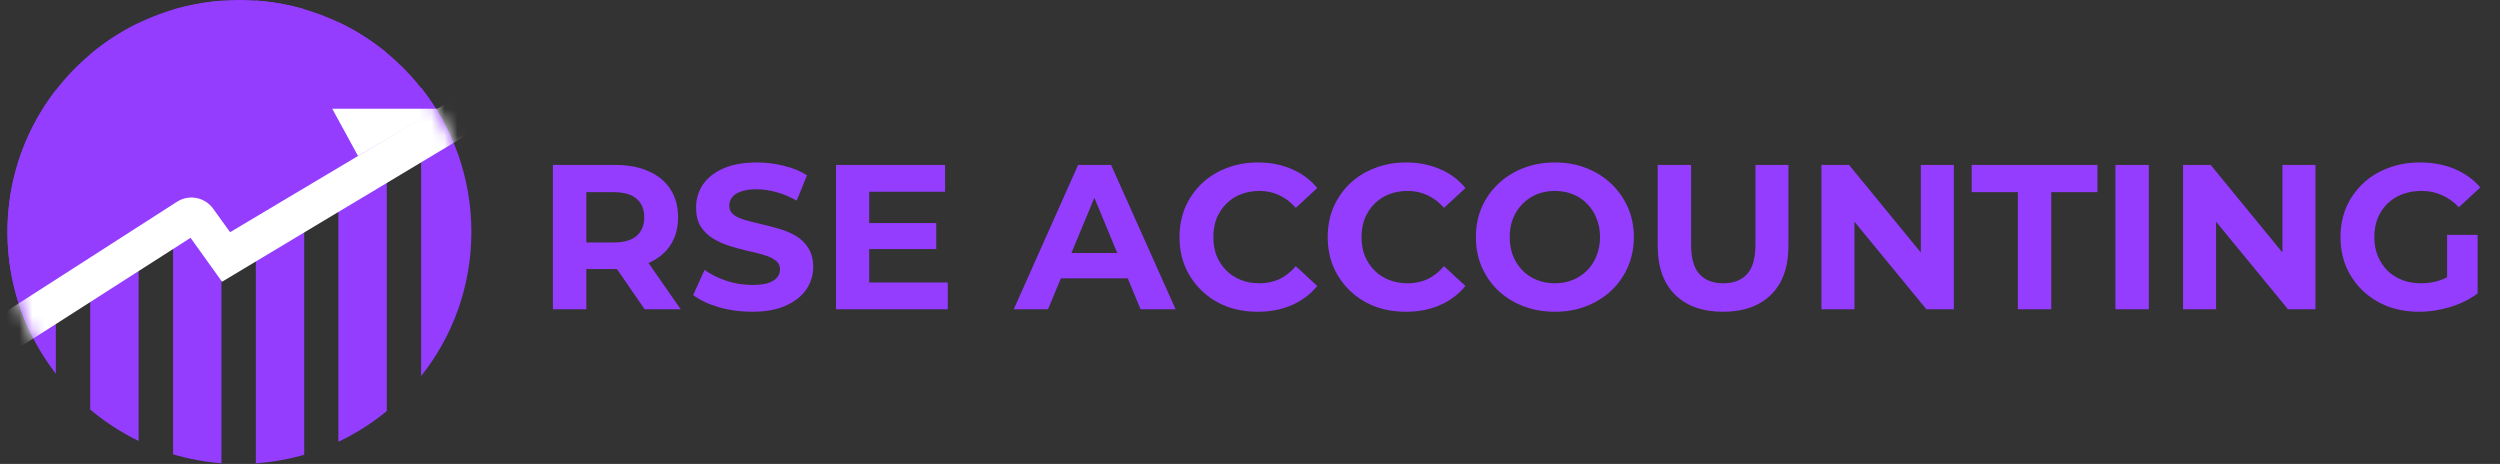
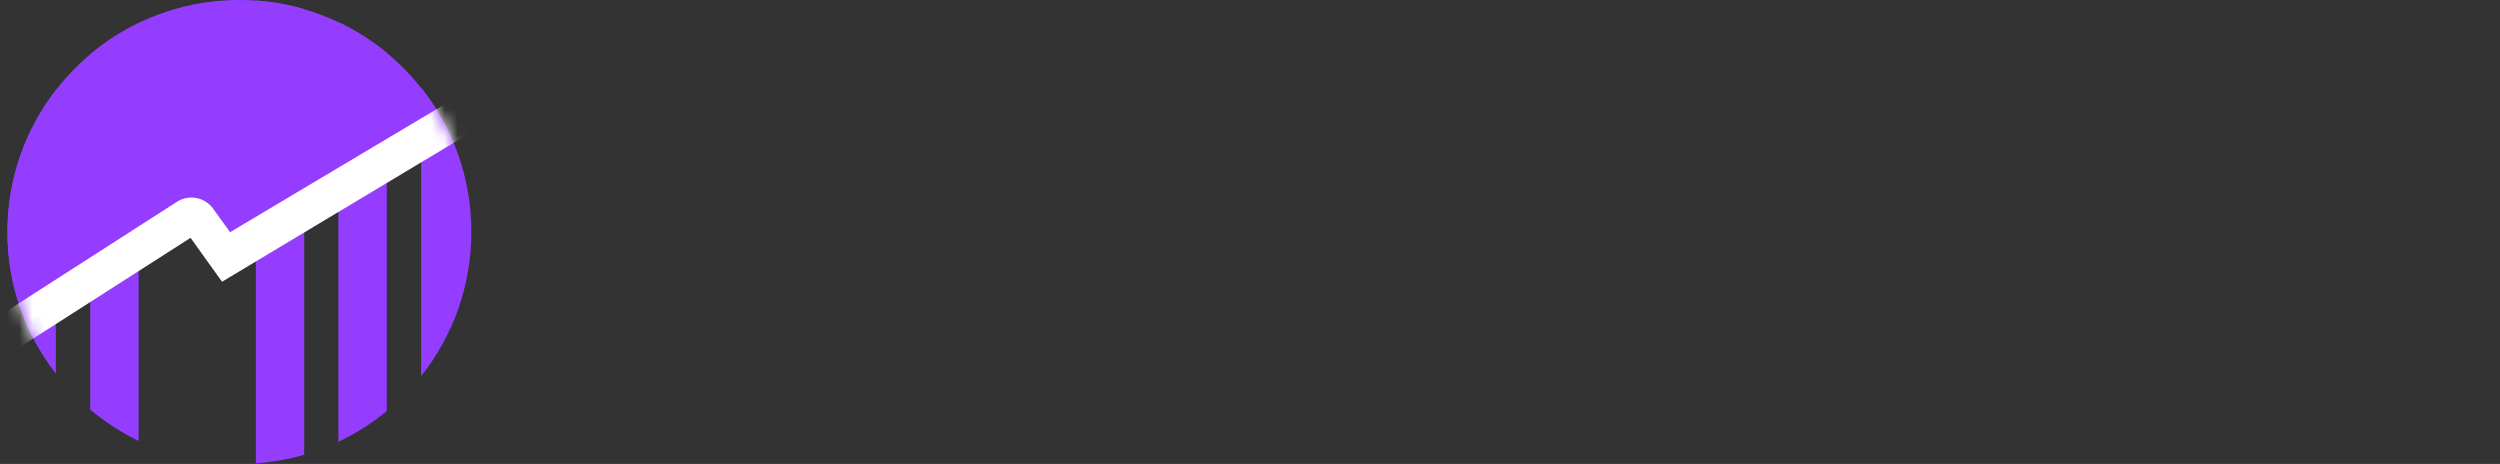
<svg xmlns="http://www.w3.org/2000/svg" width="194" height="36" viewBox="0 0 194 36" fill="none">
  <rect x="0" y="0" width="194" height="36" fill="#333333" stroke="none" />
  <path d="M0.578 17.999C0.578 22.143 1.979 25.961 4.333 29.003V6.994C1.979 10.037 0.578 13.854 0.578 17.999Z" fill="#943DFF" />
  <path d="M7 4.222V31.781C8.14 32.74 9.4 33.559 10.755 34.215V1.789C9.4 2.444 8.14 3.263 7 4.222Z" fill="#943DFF" />
-   <path d="M13.43 0.758V35.253C14.633 35.612 15.889 35.849 17.184 35.949V0.062C15.889 0.161 14.633 0.398 13.43 0.758Z" fill="#943DFF" />
  <path d="M19.852 35.953C21.145 35.863 22.402 35.637 23.606 35.288V0.71C22.402 0.361 21.145 0.134 19.852 0.045V35.953Z" fill="#943DFF" />
  <path d="M26.258 34.281C27.61 33.642 28.871 32.839 30.013 31.898V4.102C28.871 3.161 27.61 2.358 26.258 1.719V34.281Z" fill="#943DFF" />
  <path d="M32.68 29.182C35.121 26.11 36.578 22.222 36.578 17.994C36.578 13.766 35.121 9.879 32.68 6.808V29.182Z" fill="#943DFF" />
  <path d="M8.04 3.402C3.519 6.672 0.578 11.992 0.578 18C0.578 20.311 1.011 22.515 1.805 24.541C2.016 25.083 2.25 25.607 2.513 26.116L14.783 18.263L17.226 21.67L35.124 10.934C34.901 10.404 34.65 9.89 34.376 9.388C32.519 5.98 29.59 3.239 26.042 1.619C26.041 1.618 26.04 1.617 26.04 1.617C26.018 1.607 25.995 1.597 25.973 1.587C25.972 1.587 25.971 1.586 25.97 1.585C25.951 1.577 25.934 1.569 25.915 1.561C25.907 1.558 25.9 1.554 25.892 1.551C25.88 1.545 25.868 1.54 25.855 1.535C25.836 1.526 25.816 1.517 25.796 1.508C25.79 1.506 25.785 1.503 25.779 1.5C25.765 1.494 25.75 1.488 25.736 1.482C25.732 1.48 25.728 1.479 25.724 1.477C23.532 0.527 21.114 -9.53674e-06 18.573 -9.53674e-06C14.64 -9.53674e-06 11.001 1.261 8.04 3.402Z" fill="#943DFF" />
  <mask id="mask0_10711_31268" style="mask-type:luminance" maskUnits="userSpaceOnUse" x="0" y="0" width="37" height="36">
    <path d="M0.578 18.002C0.578 27.942 8.636 36 18.575 36C28.515 36 36.573 27.942 36.573 18.002C36.573 8.063 28.515 0.005 18.575 0.005C8.636 0.005 0.578 8.063 0.578 18.002Z" fill="white" />
  </mask>
  <g mask="url(#mask0_10711_31268)">
    <path d="M43.603 6.048L17.23 21.863L14.788 18.455L2.517 26.309L-3.847 30.384L-5.484 27.981L1.09 23.775L13.731 15.659C14.659 15.062 15.893 15.296 16.538 16.192L17.855 18.018L33.658 8.603L42.002 3.598L43.603 6.048Z" fill="white" />
-     <path d="M34.032 8.437H25.781L27.785 12.107L34.032 8.437Z" fill="white" />
  </g>
-   <path d="M42.906 24V12.8H47.754C48.757 12.8 49.621 12.965 50.346 13.296C51.072 13.616 51.632 14.08 52.026 14.688C52.421 15.296 52.618 16.021 52.618 16.864C52.618 17.696 52.421 18.416 52.026 19.024C51.632 19.621 51.072 20.08 50.346 20.4C49.621 20.72 48.757 20.88 47.754 20.88H44.346L45.498 19.744V24H42.906ZM50.026 24L47.226 19.936H49.994L52.826 24H50.026ZM45.498 20.032L44.346 18.816H47.61C48.41 18.816 49.008 18.645 49.402 18.304C49.797 17.952 49.994 17.472 49.994 16.864C49.994 16.245 49.797 15.765 49.402 15.424C49.008 15.083 48.41 14.912 47.61 14.912H44.346L45.498 13.68V20.032ZM58.352 24.192C57.456 24.192 56.597 24.075 55.776 23.84C54.954 23.595 54.293 23.28 53.792 22.896L54.672 20.944C55.152 21.285 55.717 21.568 56.368 21.792C57.029 22.005 57.696 22.112 58.368 22.112C58.88 22.112 59.29 22.064 59.6 21.968C59.92 21.861 60.154 21.717 60.304 21.536C60.453 21.355 60.528 21.147 60.528 20.912C60.528 20.613 60.41 20.379 60.176 20.208C59.941 20.027 59.632 19.883 59.248 19.776C58.864 19.659 58.437 19.552 57.968 19.456C57.509 19.349 57.045 19.221 56.576 19.072C56.117 18.923 55.696 18.731 55.312 18.496C54.928 18.261 54.613 17.952 54.368 17.568C54.133 17.184 54.016 16.693 54.016 16.096C54.016 15.456 54.186 14.875 54.528 14.352C54.88 13.819 55.402 13.397 56.096 13.088C56.8 12.768 57.68 12.608 58.736 12.608C59.44 12.608 60.133 12.693 60.816 12.864C61.498 13.024 62.101 13.269 62.624 13.6L61.824 15.568C61.301 15.269 60.778 15.051 60.256 14.912C59.733 14.763 59.221 14.688 58.72 14.688C58.218 14.688 57.808 14.747 57.488 14.864C57.168 14.981 56.938 15.136 56.8 15.328C56.661 15.509 56.592 15.723 56.592 15.968C56.592 16.256 56.709 16.491 56.944 16.672C57.178 16.843 57.488 16.981 57.872 17.088C58.256 17.195 58.677 17.301 59.136 17.408C59.605 17.515 60.069 17.637 60.528 17.776C60.997 17.915 61.424 18.101 61.808 18.336C62.192 18.571 62.501 18.88 62.736 19.264C62.981 19.648 63.104 20.133 63.104 20.72C63.104 21.349 62.928 21.925 62.576 22.448C62.224 22.971 61.696 23.392 60.992 23.712C60.298 24.032 59.418 24.192 58.352 24.192ZM67.259 17.312H72.651V19.328H67.259V17.312ZM67.451 21.92H73.547V24H64.875V12.8H73.339V14.88H67.451V21.92ZM78.668 24L83.66 12.8H86.221L91.228 24H88.508L84.412 14.112H85.436L81.325 24H78.668ZM81.165 21.6L81.853 19.632H87.612L88.317 21.6H81.165ZM97.594 24.192C96.73 24.192 95.925 24.053 95.178 23.776C94.442 23.488 93.802 23.083 93.258 22.56C92.714 22.037 92.288 21.424 91.978 20.72C91.68 20.016 91.53 19.243 91.53 18.4C91.53 17.557 91.68 16.784 91.978 16.08C92.288 15.376 92.714 14.763 93.258 14.24C93.813 13.717 94.458 13.317 95.194 13.04C95.93 12.752 96.736 12.608 97.61 12.608C98.581 12.608 99.456 12.779 100.234 13.12C101.024 13.451 101.685 13.941 102.218 14.592L100.554 16.128C100.17 15.691 99.744 15.365 99.274 15.152C98.805 14.928 98.293 14.816 97.738 14.816C97.216 14.816 96.736 14.901 96.298 15.072C95.861 15.243 95.482 15.488 95.162 15.808C94.842 16.128 94.592 16.507 94.41 16.944C94.24 17.381 94.154 17.867 94.154 18.4C94.154 18.933 94.24 19.419 94.41 19.856C94.592 20.293 94.842 20.672 95.162 20.992C95.482 21.312 95.861 21.557 96.298 21.728C96.736 21.899 97.216 21.984 97.738 21.984C98.293 21.984 98.805 21.877 99.274 21.664C99.744 21.44 100.17 21.104 100.554 20.656L102.218 22.192C101.685 22.843 101.024 23.339 100.234 23.68C99.456 24.021 98.576 24.192 97.594 24.192ZM109.094 24.192C108.23 24.192 107.425 24.053 106.678 23.776C105.942 23.488 105.302 23.083 104.758 22.56C104.214 22.037 103.788 21.424 103.478 20.72C103.18 20.016 103.03 19.243 103.03 18.4C103.03 17.557 103.18 16.784 103.478 16.08C103.788 15.376 104.214 14.763 104.758 14.24C105.313 13.717 105.958 13.317 106.694 13.04C107.43 12.752 108.236 12.608 109.11 12.608C110.081 12.608 110.956 12.779 111.734 13.12C112.524 13.451 113.185 13.941 113.718 14.592L112.054 16.128C111.67 15.691 111.244 15.365 110.774 15.152C110.305 14.928 109.793 14.816 109.238 14.816C108.716 14.816 108.236 14.901 107.798 15.072C107.361 15.243 106.982 15.488 106.662 15.808C106.342 16.128 106.092 16.507 105.91 16.944C105.74 17.381 105.654 17.867 105.654 18.4C105.654 18.933 105.74 19.419 105.91 19.856C106.092 20.293 106.342 20.672 106.662 20.992C106.982 21.312 107.361 21.557 107.798 21.728C108.236 21.899 108.716 21.984 109.238 21.984C109.793 21.984 110.305 21.877 110.774 21.664C111.244 21.44 111.67 21.104 112.054 20.656L113.718 22.192C113.185 22.843 112.524 23.339 111.734 23.68C110.956 24.021 110.076 24.192 109.094 24.192ZM120.674 24.192C119.789 24.192 118.968 24.048 118.21 23.76C117.464 23.472 116.813 23.067 116.258 22.544C115.714 22.021 115.288 21.408 114.978 20.704C114.68 20 114.53 19.232 114.53 18.4C114.53 17.568 114.68 16.8 114.978 16.096C115.288 15.392 115.72 14.779 116.274 14.256C116.829 13.733 117.48 13.328 118.226 13.04C118.973 12.752 119.784 12.608 120.658 12.608C121.544 12.608 122.354 12.752 123.09 13.04C123.837 13.328 124.482 13.733 125.026 14.256C125.581 14.779 126.013 15.392 126.322 16.096C126.632 16.789 126.786 17.557 126.786 18.4C126.786 19.232 126.632 20.005 126.322 20.72C126.013 21.424 125.581 22.037 125.026 22.56C124.482 23.072 123.837 23.472 123.09 23.76C122.354 24.048 121.549 24.192 120.674 24.192ZM120.658 21.984C121.16 21.984 121.618 21.899 122.034 21.728C122.461 21.557 122.834 21.312 123.154 20.992C123.474 20.672 123.72 20.293 123.89 19.856C124.072 19.419 124.162 18.933 124.162 18.4C124.162 17.867 124.072 17.381 123.89 16.944C123.72 16.507 123.474 16.128 123.154 15.808C122.845 15.488 122.477 15.243 122.05 15.072C121.624 14.901 121.16 14.816 120.658 14.816C120.157 14.816 119.693 14.901 119.266 15.072C118.85 15.243 118.482 15.488 118.162 15.808C117.842 16.128 117.592 16.507 117.41 16.944C117.24 17.381 117.154 17.867 117.154 18.4C117.154 18.923 117.24 19.408 117.41 19.856C117.592 20.293 117.837 20.672 118.146 20.992C118.466 21.312 118.84 21.557 119.266 21.728C119.693 21.899 120.157 21.984 120.658 21.984ZM133.71 24.192C132.121 24.192 130.878 23.749 129.982 22.864C129.086 21.979 128.638 20.715 128.638 19.072V12.8H131.23V18.976C131.23 20.043 131.449 20.811 131.886 21.28C132.324 21.749 132.937 21.984 133.726 21.984C134.516 21.984 135.129 21.749 135.566 21.28C136.004 20.811 136.222 20.043 136.222 18.976V12.8H138.782V19.072C138.782 20.715 138.334 21.979 137.438 22.864C136.542 23.749 135.3 24.192 133.71 24.192ZM141.344 24V12.8H143.488L150.096 20.864H149.056V12.8H151.616V24H149.488L142.864 15.936H143.904V24H141.344ZM156.586 24V14.912H153.002V12.8H162.762V14.912H159.178V24H156.586ZM164.156 24V12.8H166.748V24H164.156ZM169.406 24V12.8H171.55L178.158 20.864H177.118V12.8H179.678V24H177.55L170.926 15.936H171.966V24H169.406ZM187.736 24.192C186.851 24.192 186.035 24.053 185.288 23.776C184.552 23.488 183.907 23.083 183.352 22.56C182.808 22.037 182.381 21.424 182.072 20.72C181.773 20.016 181.624 19.243 181.624 18.4C181.624 17.557 181.773 16.784 182.072 16.08C182.381 15.376 182.813 14.763 183.368 14.24C183.923 13.717 184.573 13.317 185.32 13.04C186.067 12.752 186.888 12.608 187.784 12.608C188.776 12.608 189.667 12.773 190.456 13.104C191.256 13.435 191.928 13.915 192.472 14.544L190.808 16.08C190.403 15.653 189.96 15.339 189.48 15.136C189 14.923 188.477 14.816 187.912 14.816C187.368 14.816 186.872 14.901 186.424 15.072C185.976 15.243 185.587 15.488 185.256 15.808C184.936 16.128 184.685 16.507 184.504 16.944C184.333 17.381 184.248 17.867 184.248 18.4C184.248 18.923 184.333 19.403 184.504 19.84C184.685 20.277 184.936 20.661 185.256 20.992C185.587 21.312 185.971 21.557 186.408 21.728C186.856 21.899 187.347 21.984 187.88 21.984C188.392 21.984 188.888 21.904 189.368 21.744C189.859 21.573 190.333 21.291 190.792 20.896L192.264 22.768C191.656 23.227 190.947 23.579 190.136 23.824C189.336 24.069 188.536 24.192 187.736 24.192ZM189.896 22.432V18.224H192.264V22.768L189.896 22.432Z" fill="#943DFF" />
</svg>